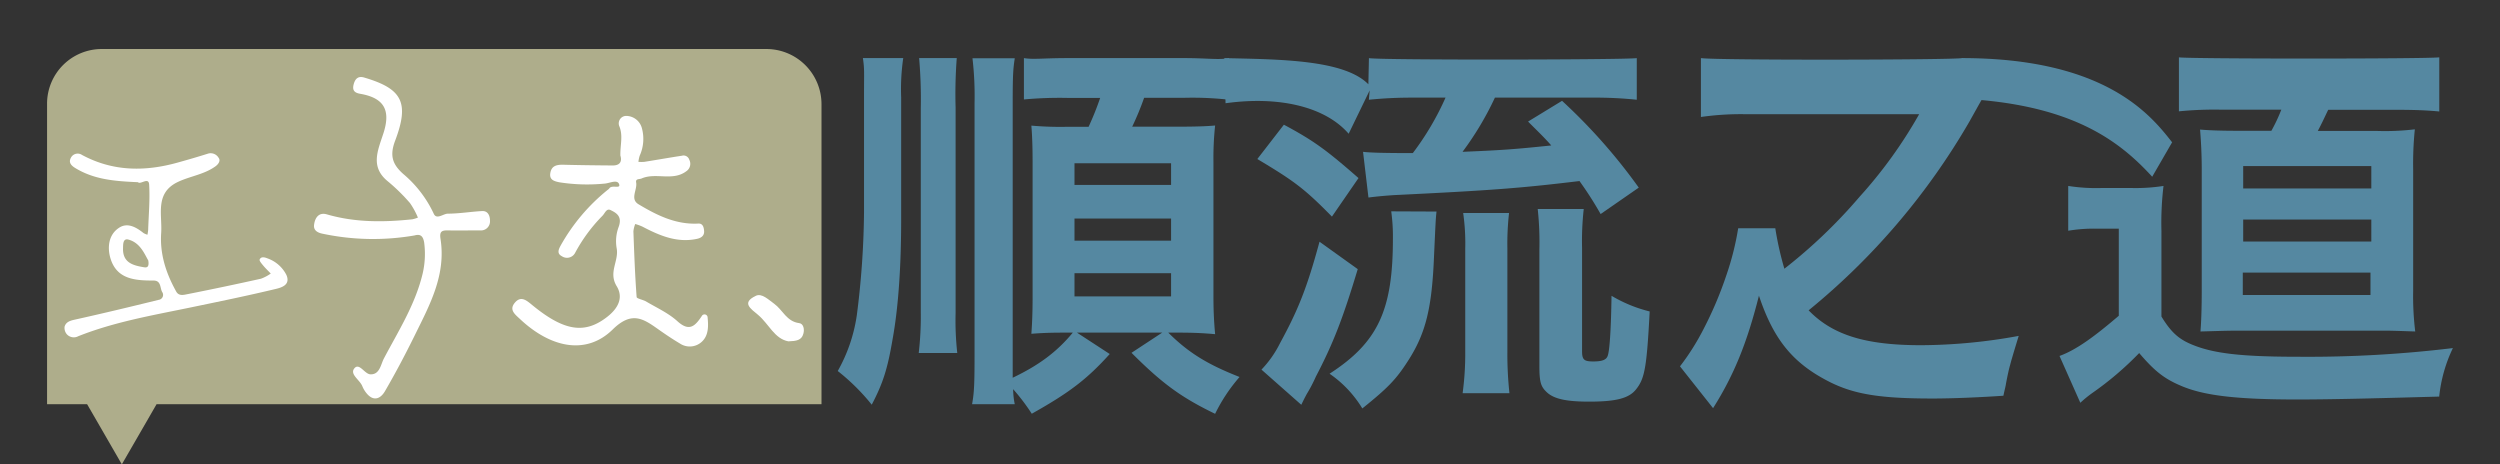
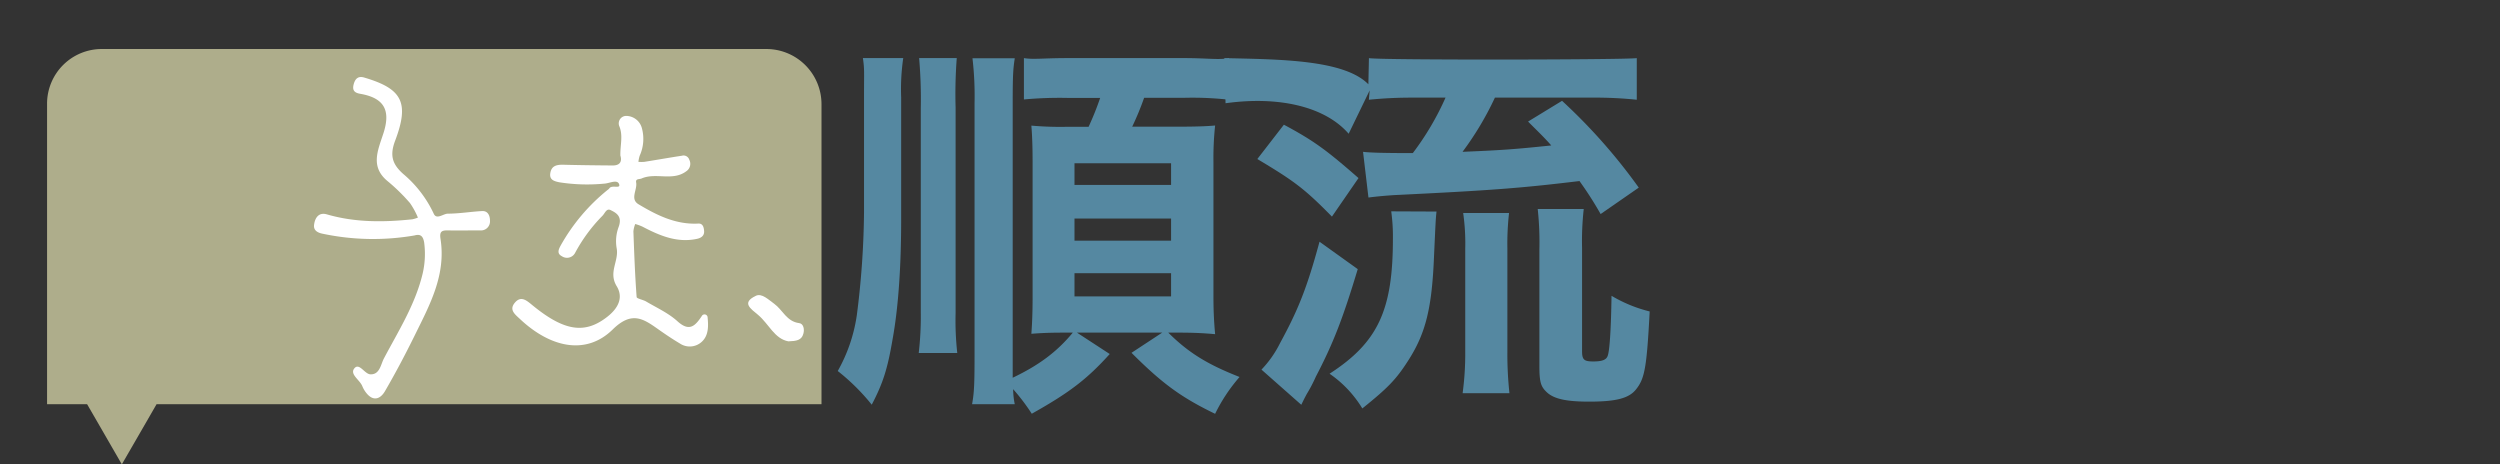
<svg xmlns="http://www.w3.org/2000/svg" id="a46735e3-89c5-4ced-b4bd-d1b50c88ce1e" data-name="圖層 1" viewBox="0 0 627.88 116.62">
  <rect x="0" y="0" width="627.88" height="116.62" fill="#333333" stroke="none" />
  <defs>
    <style>.b3d3d819-30ef-4eb2-90f2-00ce54f135e3{fill:#5588a1;}.e413da31-a9ec-42e3-93ba-7d9d32056255{fill:#aead8b;}.b935c4d3-51c3-46f8-b940-67bf3d063a49{fill:#fff;}</style>
  </defs>
  <path class="b3d3d819-30ef-4eb2-90f2-00ce54f135e3" d="M226.85,14.59a54,54,0,0,0-.52,9.87V55.09c0,12-.73,22.38-2.18,30.24-1.25,7.36-2.4,10.94-5.21,16.31a52.77,52.77,0,0,0-8.54-8.46,40.16,40.16,0,0,0,4.79-14A214.85,214.85,0,0,0,217,53.4V24.46c0-6.57.14-7-.28-9.87Zm13.44,0A120.88,120.88,0,0,0,240,27V78.66a74.06,74.06,0,0,0,.42,10h-9.68a79.65,79.65,0,0,0,.52-10.15V27.14a119.22,119.22,0,0,0-.42-12.55Zm38.42,74.32c-5.73,6.36-10.2,9.74-19.58,15a50.66,50.66,0,0,0-4.68-6.17,20,20,0,0,0,.41,3.78H244.14c.52-2.89.62-5,.62-12.43V26a82.14,82.14,0,0,0-.52-11.36h10.62c-.41,2.68-.52,4.2-.52,11.36V94.87c6.67-3.18,11.15-6.56,15.1-11.33h-2.29c-3.54,0-5.62.1-8.12.29.21-2.78.31-5.76.31-9.15V41c0-4.08-.1-6.87-.31-9.45a82.67,82.67,0,0,0,8.75.3h5.62a74.23,74.23,0,0,0,2.91-7.26h-8.22a97.27,97.27,0,0,0-10.93.39V14.59c2.39.4,4.79,0,10.93,0h29.36c5.83,0,8.65.5,11.25,0V25.05a82.59,82.59,0,0,0-11.25-.49h-10.1a71,71,0,0,1-3,7.26h10.52c5.62,0,8.12-.1,10.31-.3a77.12,77.12,0,0,0-.42,9.15V74.29c0,3.58.11,6.16.42,9.64-3.13-.29-5.83-.39-9.06-.39h-2.71c5.1,5.07,9.89,8,17.91,11.14a42.07,42.07,0,0,0-6.14,9.25c-8.64-4.18-13.33-7.66-21-15.32l7.71-5.07H270.48Zm-8.85-42.47h24.26V41H269.86Zm0,14h24.26V54.89H269.86Zm0,14h24.26V68.62H269.86Z" />
  <path class="b3d3d819-30ef-4eb2-90f2-00ce54f135e3" d="M322.45,31.32c7.49,4,10.72,6.38,18.74,13.4l-6.67,9.68c-6.87-7-9.47-8.93-18.74-14.46ZM341,67.59c-3.75,12.44-6.14,18.61-10.52,27A37.9,37.9,0,0,1,328.17,99c-.62,1.17-.62,1.17-1.35,2.66l-10-8.83a26.92,26.92,0,0,0,4.69-6.7c4.58-8.4,6.77-13.93,9.89-25.42Zm-2.28-34c-6-6.91-17.71-9.5-30.92-7.66l-.3-11.33c14.11.31,30.13.4,36.17,6.57l.14-6.57c3.12.53,64.35.42,67.27,0V25.05a101.45,101.45,0,0,0-11.35-.53H375.45a77.4,77.4,0,0,1-8.13,13.61c10.31-.43,13-.64,22.29-1.6-1.88-2.12-2.92-3.08-5.83-6l8.53-5.21a141.59,141.59,0,0,1,19.27,21.8L402,53.76a88.72,88.72,0,0,0-5.31-8.29c-14.89,1.8-22.18,2.34-46.13,3.51-1.87.1-4.48.32-6.87.63l-1.36-11.48c1.57.21,5.31.32,12.5.32a69.79,69.79,0,0,0,8.22-13.93h-8.12a107.23,107.23,0,0,0-11.14.53L344,22.7Zm22.06,19.54c-.2,2-.2,2-.62,11.17-.52,13.08-2.08,19.46-6.56,26.37-3,4.68-5.1,6.81-11.45,11.91a28.49,28.49,0,0,0-8.23-8.72C346.08,86,349.83,77.9,349.83,60a46.35,46.35,0,0,0-.42-6.92Zm6.56,45.63A74.34,74.34,0,0,0,368,88.43v-26a54.32,54.32,0,0,0-.52-8.93H379a68.83,68.83,0,0,0-.42,8.83V88.54a91,91,0,0,0,.52,10.21Zm30-10.53c0,2.12.52,2.55,2.81,2.55s3.34-.43,3.65-1.49c.52-1.49.83-7.55.94-15a35.13,35.13,0,0,0,9.58,3.93c-.73,14-1.25,16.8-3.34,19.46-1.77,2.34-5,3.19-11.87,3.19-6,0-9.16-.74-10.93-2.66-1.25-1.27-1.56-2.55-1.56-6.27V62.69a77.72,77.72,0,0,0-.42-10.2h11.56a72.36,72.36,0,0,0-.42,9.78Z" />
-   <path class="b3d3d819-30ef-4eb2-90f2-00ce54f135e3" d="M492.8,14.59l5.66,9.18c-.64,1.05-.64,1.05-3.84,6.77a172.59,172.59,0,0,1-40.38,47.4c6,6.19,14.25,8.76,28.23,8.76A138.12,138.12,0,0,0,507,84.36c-1.74,5.72-1.83,6.07-2.2,7.47-.18.59-.54,2.11-1,4.56-.09.7-.37,1.63-.64,3-5.12.35-12.24.7-17.82.7-13,0-19.46-1.05-25.49-4-9.41-4.67-14.35-10.62-18.09-21.83-3,11.91-6.31,20-11.52,28.25l-8.31-10.5a59.55,59.55,0,0,0,5.85-9.23,94.37,94.37,0,0,0,5.84-13.77,69.69,69.69,0,0,0,2.93-11.68h9.32a79,79,0,0,0,2.28,10.16A129.5,129.5,0,0,0,467,49.46a115.25,115.25,0,0,0,15-20.78H438.34a71.13,71.13,0,0,0-11.15.7V14.59C430.93,15.17,490.6,15.06,492.8,14.59Z" />
-   <path class="b3d3d819-30ef-4eb2-90f2-00ce54f135e3" d="M519.44,46.7a44.86,44.86,0,0,0,8.33.52h7.6a45.37,45.37,0,0,0,8-.52,78.62,78.62,0,0,0-.52,11.35V79.5c2.29,3.75,4.16,5.52,7.29,6.88,5.51,2.39,12.59,3.22,27.17,3.22a301.9,301.9,0,0,0,38.74-2.18,36.84,36.84,0,0,0-3.44,12.18c-18.64.52-27.9.73-35.71.73-14.89,0-23-.94-28.64-3.23-4.58-1.87-7-3.75-11-8.43a80,80,0,0,1-11.87,10.1,29.14,29.14,0,0,0-2.91,2.39L517.25,89.4c4-1.46,8.33-4.48,14.89-10.1V57.43h-5.62a38.69,38.69,0,0,0-7.08.52ZM492.7,14.59c36,0,47.43,14.24,52.83,21.15l-5,8.65c-7.92-8.65-19.33-17.66-45.44-19.46Zm119.93-.19V28c-3.23-.31-6.56-.42-10.31-.42H584.73c-1.25,2.61-1.67,3.54-2.61,5.31h15a63.61,63.61,0,0,0,9.37-.41,85.77,85.77,0,0,0-.42,9.89V73.15a73.23,73.23,0,0,0,.52,10.1c-3.43-.1-5.41-.21-8-.21H562.34c-3.23,0-5.52.11-9.69.21.21-2.39.32-6.35.32-9.89V42.23c0-3.44-.21-7.29-.42-9.69,2.4.21,5.41.31,10.1.31h7.81a41,41,0,0,0,2.5-5.31H557.65a91.09,91.09,0,0,0-10.41.42V14.4C549.74,14.81,609.72,14.81,612.63,14.4ZM563.28,74.09h32.07V68.47H563.28Zm.1-26.76h32.18V41.71H563.38Zm0,13.33h32.18V55.14H563.38Z" />
  <path class="e413da31-a9ec-42e3-93ba-7d9d32056255" d="M192.47,12.31H25.56A13.74,13.74,0,0,0,11.82,26.06v75.46H21.88l2.62,4.53,6.1,10.57,6.11-10.57,2.61-4.53h167V26.16A13.85,13.85,0,0,0,192.47,12.31Z" />
  <path class="b935c4d3-51c3-46f8-b940-67bf3d063a49" d="M155.81,39.08c-.07-2.61.72-5-.27-7.38a1.88,1.88,0,0,1,1.65-2.59,4.12,4.12,0,0,1,4,3,10.26,10.26,0,0,1-.53,7,7.65,7.65,0,0,0-.32,1.54,9,9,0,0,0,1.47,0c3.15-.5,6.3-1.06,9.46-1.54a1.5,1.5,0,0,1,1.84,1,2.23,2.23,0,0,1-.73,2.89c-3.43,2.59-7.65.25-11.25,1.83-.56.24-1.54,0-1.36,1,.34,1.84-1.62,4.15.61,5.48,4.59,2.75,9.37,5.14,15,4.84,1.21-.07,1.41,1.07,1.46,1.92.06,1.11-.7,1.69-1.8,1.92-5,1.07-9.4-.82-13.69-3.07a12.19,12.19,0,0,0-1.81-.66,6.9,6.9,0,0,0-.46,1.84c.2,5.5.4,11,.81,16.48,0,.43,1.6.68,2.38,1.14,2.68,1.59,5.63,2.91,7.91,5,3,2.69,4.44,1.09,6.06-1.32a.78.78,0,0,1,1.48.33c.21,2.19.26,4.55-1.49,6.13a4.44,4.44,0,0,1-5.47.41c-1.81-1.07-3.56-2.25-5.28-3.46-3.85-2.72-6.75-4.82-11.6-.06-6.56,6.45-15.48,4.72-23.31-2.65-1.27-1.19-2.77-2.3-1.25-4.09s2.91-.58,4.34.6c8.07,6.62,13.22,7.33,18.8,3,2.73-2.11,4.21-4.81,2.42-7.74-2.14-3.5.59-6.28,0-9.51a10.16,10.16,0,0,1,.48-5.32c1-2.7-.57-3.57-2-4.27-1.06-.54-1.44.84-2.08,1.45a40.31,40.31,0,0,0-6.83,9.27,2.3,2.3,0,0,1-3.34.86c-1.26-.65-.87-1.64-.3-2.68a48,48,0,0,1,11.83-14,1.55,1.55,0,0,0,.36-.31c.6-1.07,2.95.2,2.49-1.1s-2.44-.2-3.73-.14a45,45,0,0,1-11.3-.34c-1.47-.3-2.55-.71-2.23-2.41s1.52-2,3.07-2c4.2.11,8.39.16,12.59.19C155.77,41.56,156.25,40.5,155.81,39.08Z" />
-   <path class="b935c4d3-51c3-46f8-b940-67bf3d063a49" d="M34.65,45.76c-5.71-.25-11-.62-15.83-3.61-1.07-.67-1.62-1.43-1-2.56a1.92,1.92,0,0,1,2.77-.68c7.72,4.16,15.75,4.23,24,1.93,2.59-.72,5.17-1.47,7.73-2.28a2.32,2.32,0,0,1,2.6,1.1c.51.65,0,1.51-.75,2.07-2.83,2.08-6.35,2.49-9.44,3.94-5.92,2.78-3.94,8.2-4.25,12.86-.36,5.33,1.24,10.14,3.78,14.7.66,1.19,1.89.83,2.81.65Q56.32,72.05,65.54,70A10.27,10.27,0,0,0,68,68.7c-.63-.66-1.3-1.29-1.89-2-.38-.46-1-1.17-.91-1.49.36-.88,1.32-.58,2-.31a8.46,8.46,0,0,1,4.73,4.15c1.1,2.51-1.23,3.18-2.72,3.53C62,74.31,54.76,75.79,47.52,77.29c-9.41,1.94-18.88,3.58-27.86,7.15a2.36,2.36,0,0,1-2.9-.52,2.47,2.47,0,0,1-.54-1.87c.31-1.12,1.28-1.49,2.47-1.75,7.08-1.57,14.13-3.26,21.19-5a1.25,1.25,0,0,0,.87-1.93c-.61-1-.21-2.91-2.19-2.91-4.55,0-9.17-.27-10.79-5.48-.84-2.68-.58-6,2.1-7.75,2.11-1.43,4.31-.19,6.16,1.29a4.23,4.23,0,0,0,1,.43,11.24,11.24,0,0,0,.18-1.14c.12-3.81.48-7.64.25-11.43C37.35,44.34,35.3,46.46,34.65,45.76Zm2.59,19.66c-1-1.75-2.07-4.47-5-5.25-1.38-.37-1.32,1.24-1.34,2.19-.11,3.63,2.53,4.32,5.31,4.77C36.91,67.24,37.52,67.08,37.24,65.42Z" />
  <path class="b935c4d3-51c3-46f8-b940-67bf3d063a49" d="M104.12,59.13a61.11,61.11,0,0,1-23-.41c-1.29-.24-2.43-.81-2.24-2.26.22-1.77,1.19-3.21,3.21-2.62,7.08,2.06,14.26,2,21.47,1.24a9,9,0,0,0,1.4-.43,19.29,19.29,0,0,0-2-3.66,46.89,46.89,0,0,0-5.56-5.45c-4.43-3.6-2.54-7.67-1.16-11.89,2-6,.22-9.06-5.81-10.1-1.49-.26-2-.94-1.59-2.43s1.24-2.06,2.64-1.64c9.53,2.81,11.39,6.26,7.76,15.86-1.41,3.73-.69,5.91,2,8.32a29.13,29.13,0,0,1,7.69,10c.71,1.59,2.33.05,3.52,0,2.87,0,5.73-.49,8.61-.65,1.47-.09,2,1.14,2,2.41a2.27,2.27,0,0,1-2.53,2.44c-2.75,0-5.5.06-8.24,0-1.49,0-1.92.44-1.65,2.17,1.41,9.07-2.73,16.57-6.44,24.12-2.36,4.79-4.85,9.52-7.53,14.12-1.17,2-3,2.63-4.76.31A6.87,6.87,0,0,1,91,97c-.63-1.6-3.23-3-2-4.49s2.56,1.42,4,1.5c2.38.12,2.62-2.47,3.43-4,3.64-6.9,7.87-13.52,9.73-21.34a21.77,21.77,0,0,0,.37-7.76C106.27,59.35,105.64,58.69,104.12,59.13Z" />
  <path class="b935c4d3-51c3-46f8-b940-67bf3d063a49" d="M198,85.73c-3.49-.64-4.91-4.38-7.58-6.62-1.89-1.6-4.28-3.07-.56-4.83,1.47-.7,3.17,1,4.57,2,2.14,1.54,3.13,4.48,6.29,4.87,1.08.14,1.37,1.54,1.05,2.65C201.34,85.47,200,85.66,198,85.73Z" />
</svg>